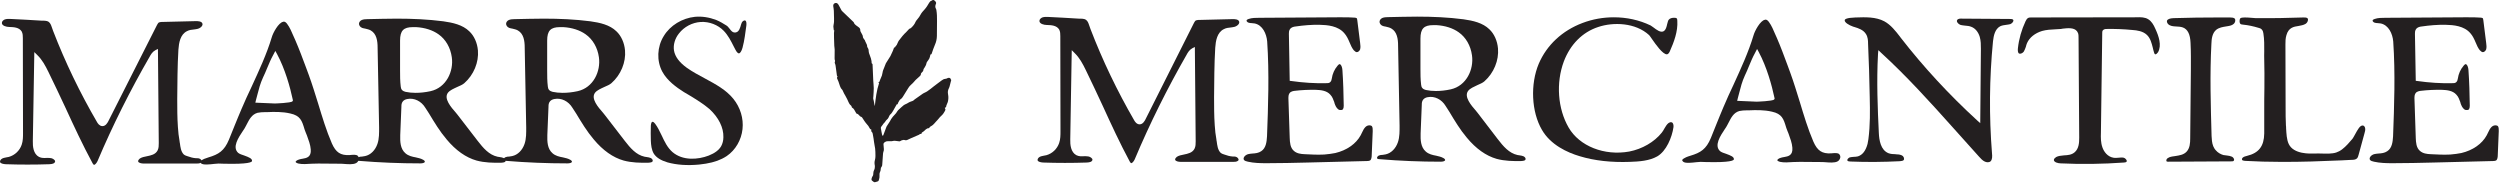
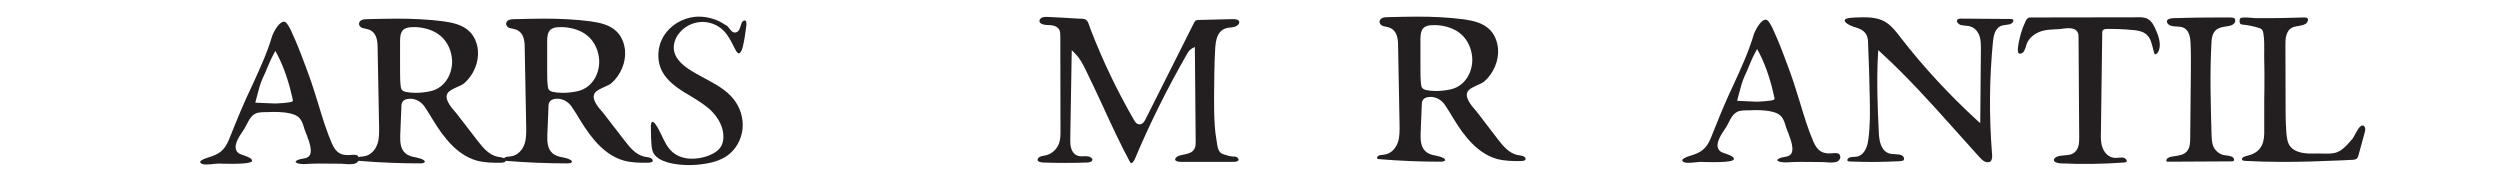
<svg xmlns="http://www.w3.org/2000/svg" width="445" height="33" viewBox="0 0 445 33" fill="none">
-   <path d="M35.931 28.697C35.901 28.49 35.664 28.253 35.398 28.194C35.279 28.164 35.19 28.164 35.072 28.164H34.924C34.391 28.134 33.858 27.986 33.384 27.809C33.177 27.75 32.91 27.661 32.703 27.483C32.199 26.98 32.111 26.15 32.022 25.499C31.992 25.351 31.962 25.232 31.962 25.114C31.814 24.344 31.726 23.515 31.666 22.597C31.548 20.909 31.548 19.191 31.548 17.651C31.578 14.779 31.578 11.818 31.755 8.856C31.844 7.613 32.081 6.132 33.295 5.54C33.68 5.333 34.124 5.273 34.539 5.244C34.746 5.214 35.013 5.184 35.22 5.125C35.546 5.036 35.871 4.8 35.99 4.563C36.049 4.415 36.079 4.296 36.02 4.178C35.901 3.793 35.25 3.733 34.717 3.763L28.705 3.911C28.557 3.941 28.379 3.941 28.291 4C28.172 4.059 28.083 4.207 27.965 4.415L19.259 21.62C19.14 21.827 18.814 22.478 18.192 22.449C17.689 22.419 17.393 21.945 17.274 21.738C14.254 16.556 11.618 11.107 9.457 5.51C9.398 5.362 9.338 5.184 9.279 5.007C9.161 4.681 9.072 4.355 8.864 4.089C8.598 3.733 8.272 3.704 7.68 3.674C7.562 3.674 7.473 3.674 7.354 3.674C5.548 3.556 3.771 3.467 1.994 3.378C1.58 3.348 1.195 3.348 0.839 3.467C0.573 3.585 0.306 3.822 0.336 4.118C0.366 4.592 1.136 4.8 1.639 4.8C2.468 4.829 3.386 4.859 3.86 5.599C4.067 5.984 4.067 6.428 4.067 6.784L4.097 23.722C4.097 24.344 4.097 25.084 3.86 25.765C3.505 26.802 2.646 27.631 1.58 27.927C1.432 27.957 1.284 27.986 1.106 28.016C0.869 28.075 0.602 28.105 0.395 28.223C0.158 28.342 -0.049 28.608 0.01 28.845C0.099 29.112 0.602 29.201 0.987 29.23C3.593 29.319 6.199 29.319 8.805 29.23C9.368 29.201 9.694 29.082 9.782 28.845C9.812 28.786 9.842 28.697 9.753 28.549C9.605 28.342 9.249 28.134 8.953 28.134C8.746 28.105 8.539 28.105 8.361 28.105C7.887 28.134 7.413 28.164 6.94 27.927C5.933 27.394 5.814 26.062 5.844 25.114L6.11 9.271L6.644 9.804C7.502 10.633 8.065 11.67 8.628 12.825C9.664 14.927 10.671 17.089 11.648 19.162C13.158 22.449 14.728 25.825 16.475 29.052C16.534 29.141 16.623 29.289 16.682 29.319C16.741 29.349 16.771 29.349 16.83 29.319C16.978 29.26 17.215 28.993 17.363 28.668C20.058 22.301 23.197 16.052 26.632 10.1C26.84 9.715 27.136 9.212 27.639 8.945L28.113 8.708L28.261 25.469C28.261 25.913 28.261 26.358 28.054 26.772C27.669 27.513 26.869 27.661 26.158 27.809C25.685 27.898 25.24 27.986 24.885 28.223C24.737 28.342 24.559 28.549 24.589 28.727C24.648 28.993 25.152 29.112 25.596 29.112H34.894C35.19 29.112 35.486 29.112 35.694 28.993C35.96 28.875 35.931 28.727 35.931 28.697Z" fill="#231F20" />
  <path d="M52.056 18.037C51.789 18.333 48.976 18.421 48.917 18.421L45.452 18.273L45.541 17.888C45.63 17.533 45.719 17.178 45.807 16.882C46.074 15.845 46.311 14.898 46.814 13.802C47.081 13.269 47.318 12.677 47.555 12.114C47.88 11.344 48.206 10.544 48.621 9.804L49.006 9.064L49.302 9.597C50.753 12.292 51.641 15.519 52.115 17.74L52.145 17.888L52.056 18.037ZM53.122 29.112C53.803 29.26 54.662 29.201 55.491 29.141C55.906 29.141 56.32 29.112 56.675 29.112L60.347 29.141C60.584 29.141 60.88 29.141 61.177 29.171C61.917 29.23 62.864 29.319 63.398 29.023C63.635 28.904 63.812 28.638 63.871 28.371C63.901 28.223 63.901 27.957 63.664 27.72C63.427 27.513 62.953 27.542 62.539 27.572C62.45 27.572 62.331 27.601 62.243 27.601C60.614 27.69 59.785 27.128 59.074 25.529C58.097 23.278 57.356 20.82 56.646 18.481C56.113 16.793 55.58 15.016 54.958 13.328L54.455 11.966C53.862 10.367 53.24 8.708 52.559 7.139C52.47 6.932 52.382 6.754 52.293 6.547C51.937 5.718 51.582 4.859 51.079 4.207C50.842 3.911 50.664 3.852 50.516 3.852C50.486 3.852 50.427 3.852 50.398 3.882C49.568 4.03 48.591 5.866 48.384 6.606C47.466 9.656 46.104 12.558 44.801 15.401C44.179 16.733 43.527 18.096 42.965 19.458C42.55 20.405 42.195 21.323 41.81 22.241C41.454 23.13 41.099 24.018 40.744 24.877C39.914 26.861 38.908 27.483 37.101 28.016C35.798 28.401 35.65 28.727 35.621 28.786C35.621 28.904 35.739 29.023 35.798 29.082C36.154 29.408 37.397 29.26 38.138 29.171C38.434 29.141 38.7 29.112 38.908 29.112C39.085 29.112 39.382 29.112 39.796 29.141C44.297 29.26 44.83 28.845 44.86 28.668C44.919 28.223 44.297 27.986 43.498 27.69C43.053 27.542 42.669 27.424 42.402 27.216C41.277 26.21 42.461 24.462 43.231 23.308C43.409 23.041 43.587 22.804 43.675 22.597C43.764 22.419 43.853 22.271 43.942 22.093C44.356 21.294 44.801 20.376 45.837 20.08C46.252 19.991 46.725 19.961 47.14 19.961C47.258 19.961 47.377 19.961 47.525 19.961C48.798 19.902 50.279 19.872 51.671 20.198C53.448 20.583 53.744 21.472 54.188 22.952L54.247 23.13C54.366 23.426 54.484 23.781 54.632 24.107C54.928 24.936 55.254 25.765 55.313 26.595C55.432 27.986 54.543 28.134 53.862 28.253C53.684 28.282 53.477 28.312 53.3 28.371C52.826 28.49 52.618 28.727 52.618 28.816C52.618 28.875 52.767 29.023 53.122 29.112Z" fill="#231F20" />
  <path d="M73.966 16.526C73.344 16.526 72.722 16.467 72.189 16.349C72.011 16.289 71.745 16.23 71.567 16.023C71.39 15.845 71.36 15.608 71.33 15.401C71.212 14.453 71.212 13.476 71.212 12.558V7.228C71.212 5.451 71.834 4.829 73.492 4.829H73.522C73.699 4.829 73.877 4.829 74.084 4.829C75.624 4.918 77.016 5.362 78.052 6.102C79.326 6.991 80.185 8.472 80.421 10.189C80.777 12.677 79.444 15.608 76.631 16.23C75.683 16.437 74.795 16.526 73.966 16.526ZM76.365 20.198C77.312 21.768 78.289 23.396 79.504 24.818C81.132 26.772 82.939 28.046 84.834 28.579C86.255 28.964 87.795 28.993 89.216 28.964C89.661 28.934 89.927 28.875 89.987 28.697C90.075 28.519 89.898 28.253 89.661 28.134C89.453 28.046 89.216 27.986 88.95 27.957C88.802 27.927 88.683 27.927 88.565 27.898C87.055 27.572 86.018 26.358 85.011 25.055L81.517 20.524C81.428 20.405 81.31 20.257 81.162 20.08C80.273 19.073 78.941 17.533 79.74 16.497C80.096 16.052 80.747 15.786 81.369 15.49C81.843 15.283 82.346 15.075 82.642 14.809C84.33 13.328 85.248 11.077 85.071 8.975C84.952 7.613 84.39 6.369 83.531 5.569C82.346 4.415 80.599 4.03 78.911 3.793C76.157 3.437 73.374 3.319 70.62 3.319C68.873 3.319 67.125 3.378 65.408 3.408C65.052 3.408 64.697 3.437 64.401 3.556C64.075 3.704 63.898 3.97 63.898 4.266C63.927 4.503 64.075 4.829 64.49 4.977C64.667 5.036 64.845 5.066 65.023 5.096C65.349 5.184 65.704 5.244 66 5.421C67.037 6.014 67.214 7.287 67.214 8.472L67.481 22.686C67.481 23.604 67.51 24.67 67.184 25.617C66.8 26.743 65.97 27.572 64.993 27.779C64.816 27.809 64.638 27.838 64.46 27.868C64.223 27.868 63.986 27.898 63.779 27.986C63.631 28.046 63.483 28.223 63.453 28.342C63.453 28.46 63.483 28.49 63.483 28.519C63.572 28.608 63.779 28.638 63.957 28.638C67.54 28.934 71.212 29.082 74.825 29.082C75.21 29.082 75.595 28.993 75.624 28.786C75.624 28.638 75.447 28.49 75.239 28.401C74.884 28.194 74.469 28.134 74.025 28.016C73.374 27.898 72.692 27.75 72.159 27.276C71.242 26.476 71.212 25.203 71.242 24.048L71.449 18.984C71.449 18.747 71.449 18.333 71.715 18.037C71.893 17.829 72.159 17.681 72.515 17.622C73.729 17.385 75.002 18.007 75.713 19.191L76.365 20.198Z" fill="#231F20" />
  <path d="M100.15 16.526C99.528 16.526 98.906 16.467 98.373 16.349C98.196 16.289 97.929 16.23 97.751 16.023C97.574 15.845 97.544 15.608 97.515 15.401C97.396 14.453 97.396 13.476 97.396 12.558V7.228C97.396 5.451 98.018 4.829 99.676 4.829H99.706C99.884 4.829 100.061 4.829 100.269 4.829C101.808 4.918 103.2 5.362 104.237 6.102C105.51 6.991 106.369 8.472 106.606 10.189C106.961 12.677 105.629 15.608 102.815 16.23C101.868 16.437 100.979 16.526 100.15 16.526ZM102.549 20.198C103.496 21.768 104.474 23.396 105.688 24.818C107.316 26.772 109.123 28.046 111.018 28.579C112.44 28.964 113.979 28.993 115.401 28.964C115.845 28.934 116.112 28.875 116.171 28.697C116.26 28.519 116.082 28.253 115.845 28.134C115.638 28.046 115.401 27.986 115.134 27.957C114.986 27.927 114.868 27.927 114.749 27.898C113.239 27.572 112.203 26.358 111.196 25.055L107.701 20.524C107.613 20.405 107.494 20.257 107.346 20.08C106.458 19.073 105.125 17.533 105.925 16.497C106.28 16.052 106.932 15.786 107.553 15.49C108.027 15.283 108.531 15.075 108.827 14.809C110.515 13.328 111.433 11.077 111.255 8.975C111.137 7.613 110.574 6.369 109.715 5.569C108.531 4.415 106.783 4.03 105.096 3.793C102.342 3.437 99.558 3.319 96.804 3.319C95.057 3.319 93.31 3.378 91.592 3.408C91.237 3.408 90.881 3.437 90.585 3.556C90.26 3.704 90.082 3.97 90.082 4.266C90.111 4.503 90.26 4.829 90.674 4.977C90.852 5.036 91.029 5.066 91.207 5.096C91.533 5.184 91.888 5.244 92.184 5.421C93.221 6.014 93.398 7.287 93.398 8.472L93.665 22.686C93.665 23.604 93.695 24.67 93.369 25.617C92.984 26.743 92.155 27.572 91.177 27.779C91 27.809 90.822 27.838 90.644 27.868C90.407 27.868 90.171 27.898 89.963 27.986C89.815 28.046 89.667 28.223 89.638 28.342C89.638 28.46 89.667 28.49 89.667 28.519C89.756 28.608 89.963 28.638 90.141 28.638C93.724 28.934 97.396 29.082 101.009 29.082C101.394 29.082 101.779 28.993 101.808 28.786C101.808 28.638 101.631 28.49 101.424 28.401C101.068 28.194 100.654 28.134 100.209 28.016C99.558 27.898 98.877 27.75 98.344 27.276C97.426 26.476 97.396 25.203 97.426 24.048L97.633 18.984C97.633 18.747 97.633 18.333 97.9 18.037C98.077 17.829 98.344 17.681 98.699 17.622C99.913 17.385 101.187 18.007 101.897 19.191L102.549 20.198Z" fill="#231F20" />
-   <path d="M116.148 21.679H116.118C115.97 21.709 115.881 21.975 115.851 22.36C115.822 23.248 115.822 24.166 115.851 25.055C115.881 25.795 115.97 26.683 116.385 27.364C116.829 28.046 117.628 28.549 118.813 28.904C120.441 29.349 122.277 29.497 124.469 29.289C126.157 29.112 127.46 28.786 128.526 28.253C128.822 28.105 129.088 27.957 129.355 27.779C130.924 26.713 131.961 24.907 132.168 22.982C132.375 21.087 131.783 19.132 130.539 17.592C129.237 15.993 127.43 15.016 125.505 13.979C124.41 13.387 123.284 12.795 122.277 12.084C120.915 11.107 120.145 10.071 119.968 8.975C119.82 7.998 120.116 6.872 120.856 5.954C121.774 4.77 123.225 4 124.735 3.911C126.246 3.822 127.785 4.415 128.822 5.481C129.592 6.28 130.095 7.257 130.569 8.205C130.688 8.412 130.776 8.62 130.895 8.827C131.161 9.36 131.398 9.508 131.546 9.508C131.724 9.478 131.991 9.153 132.168 8.501C132.524 7.198 132.672 5.806 132.849 4.563C132.879 4.266 132.909 3.763 132.642 3.645C132.494 3.585 132.227 3.733 132.079 3.941C131.991 4.118 131.902 4.355 131.842 4.592C131.813 4.711 131.783 4.829 131.724 4.948C131.665 5.155 131.546 5.392 131.339 5.599C131.073 5.806 130.717 5.866 130.421 5.688C130.184 5.54 130.006 5.303 129.829 5.066C129.651 4.859 129.503 4.651 129.296 4.533C128.733 4.178 128.141 3.822 127.489 3.556C126.246 3.082 124.943 2.875 123.699 2.993C121.419 3.23 119.287 4.533 118.161 6.399C116.947 8.323 116.858 10.841 117.895 12.765C118.783 14.394 120.412 15.549 121.715 16.378C122.1 16.615 122.485 16.822 122.87 17.059C124.025 17.77 125.239 18.51 126.305 19.428C127.904 20.909 128.822 22.715 128.763 24.433C128.763 25.025 128.615 25.558 128.378 26.002C127.993 26.683 127.282 27.246 126.157 27.69C124.232 28.431 121.537 28.638 119.701 27.068C118.783 26.269 118.28 25.173 117.776 24.107C117.421 23.396 117.095 22.656 116.621 22.034C116.503 21.857 116.296 21.679 116.148 21.679Z" fill="#231F20" />
-   <path d="M169.299 14.225C169.282 14.195 169.261 14.166 169.249 14.133C169.151 13.884 169.106 13.853 168.844 13.862C168.816 13.863 168.786 13.858 168.76 13.866C168.717 13.879 168.677 13.9 168.636 13.919C168.595 13.939 168.558 13.97 168.515 13.982C168.431 14.006 168.345 14.027 168.259 14.036C168.002 14.062 167.794 14.172 167.589 14.336C167.168 14.674 166.71 14.967 166.291 15.309C165.876 15.648 165.458 15.98 165.014 16.277C164.872 16.372 164.71 16.436 164.557 16.514C164.471 16.558 164.379 16.593 164.299 16.648C163.809 16.989 163.322 17.334 162.834 17.678C162.803 17.7 162.77 17.72 162.745 17.749C162.58 17.941 162.358 18.015 162.125 18.08C161.992 18.118 161.867 18.187 161.742 18.252C161.599 18.327 161.468 18.433 161.318 18.489C160.98 18.616 160.704 18.821 160.452 19.077C160.265 19.267 160.055 19.434 159.862 19.619C159.792 19.687 159.741 19.776 159.686 19.858C159.623 19.951 159.575 20.058 159.503 20.142C159.313 20.361 159.108 20.567 158.919 20.787C158.809 20.916 158.712 21.056 158.621 21.2C158.529 21.346 158.461 21.508 158.37 21.655C158.195 21.934 158.012 22.207 157.832 22.483C157.816 22.509 157.802 22.536 157.791 22.565C157.676 22.872 157.561 23.18 157.447 23.488C157.377 23.674 157.306 23.861 157.234 24.046C157.214 24.099 157.193 24.156 157.119 24.151C157.044 24.146 157.032 24.085 157.021 24.031C156.983 23.858 156.947 23.684 156.914 23.51C156.871 23.28 156.831 23.05 156.791 22.819C156.769 22.686 156.82 22.585 156.912 22.488C157.006 22.389 157.08 22.27 157.161 22.159C157.209 22.093 157.243 22.011 157.303 21.961C157.442 21.845 157.539 21.701 157.638 21.553C157.702 21.457 157.776 21.362 157.864 21.291C157.98 21.197 158.076 21.094 158.14 20.96C158.194 20.849 158.235 20.731 158.296 20.625C158.355 20.522 158.417 20.408 158.507 20.34C158.668 20.222 158.755 20.051 158.863 19.898C158.996 19.711 159.096 19.5 159.209 19.299C159.345 19.057 159.483 18.815 159.618 18.576C159.743 18.593 159.77 18.574 159.809 18.458C159.833 18.386 159.852 18.312 159.887 18.246C159.964 18.102 160.046 17.96 160.134 17.822C160.165 17.772 160.215 17.733 160.261 17.695C160.348 17.621 160.447 17.559 160.526 17.477C160.599 17.4 160.658 17.308 160.714 17.217C161.037 16.699 161.357 16.18 161.678 15.662C161.819 15.435 161.98 15.23 162.191 15.061C162.352 14.932 162.491 14.775 162.634 14.624C162.753 14.498 162.854 14.355 162.979 14.235C163.208 14.016 163.449 13.809 163.684 13.595C163.793 13.497 163.904 13.386 163.913 13.236C163.925 13.045 164.028 12.934 164.16 12.826C164.213 12.783 164.259 12.727 164.294 12.669C164.327 12.613 164.353 12.548 164.362 12.484C164.373 12.396 164.37 12.318 164.434 12.236C164.545 12.094 164.632 11.93 164.718 11.77C164.784 11.646 164.867 11.517 164.881 11.383C164.897 11.221 164.949 11.091 165.042 10.969C165.111 10.879 165.173 10.782 165.244 10.694C165.403 10.498 165.498 10.274 165.547 10.027C165.564 9.94 165.588 9.854 165.601 9.767C165.61 9.708 165.641 9.681 165.693 9.683C165.783 9.685 165.809 9.631 165.836 9.555C166.025 9.022 166.188 8.476 166.421 7.962C166.649 7.458 166.756 6.94 166.767 6.398C166.784 5.51 166.782 4.621 166.788 3.733C166.792 3.076 166.784 2.419 166.673 1.769C166.664 1.717 166.654 1.66 166.626 1.617C166.423 1.305 166.458 0.991 166.602 0.668C166.628 0.61 166.637 0.531 166.622 0.47C166.577 0.292 166.441 0.179 166.309 0.066C166.201 -0.027 166.079 -0.003 165.961 0.026C165.921 0.035 165.894 0.101 165.855 0.11C165.645 0.156 165.512 0.297 165.404 0.471C165.269 0.692 165.144 0.92 164.999 1.134C164.869 1.327 164.729 1.516 164.572 1.686C164.303 1.976 164.034 2.266 163.851 2.62C163.72 2.874 163.561 3.106 163.377 3.322C163.291 3.424 163.205 3.527 163.124 3.634C163.067 3.709 163.007 3.786 162.974 3.871C162.811 4.294 162.532 4.627 162.21 4.929C162.128 5.006 162.045 5.07 161.932 5.095C161.884 5.105 161.837 5.143 161.801 5.181C161.642 5.347 161.498 5.53 161.329 5.685C160.825 6.143 160.411 6.682 160 7.222C159.909 7.342 159.854 7.491 159.787 7.63C159.727 7.753 159.686 7.888 159.615 8.004C159.549 8.111 159.452 8.196 159.374 8.295C159.348 8.328 159.338 8.373 159.314 8.427C159.31 8.427 159.285 8.437 159.261 8.434C159.167 8.424 159.136 8.476 159.11 8.56C159.061 8.719 159.005 8.878 158.937 9.031C158.805 9.331 158.665 9.629 158.523 9.925C158.503 9.967 158.481 10.007 158.457 10.046C158.202 10.452 157.944 10.858 157.689 11.264C157.686 11.268 157.683 11.273 157.682 11.278C157.578 11.54 157.483 11.805 157.373 12.065C157.256 12.342 157.134 12.616 157.095 12.919C157.05 13.273 156.938 13.614 156.777 13.931C156.695 14.091 156.641 14.267 156.58 14.438C156.551 14.522 156.52 14.595 156.433 14.635C156.395 14.652 156.37 14.697 156.339 14.731C156.377 14.749 156.415 14.768 156.452 14.787C156.463 14.792 156.472 14.8 156.474 14.801C156.027 16.12 155.875 17.488 155.718 18.859C155.699 18.826 155.685 18.792 155.678 18.757C155.627 18.489 155.58 18.221 155.529 17.954C155.494 17.767 155.405 17.59 155.434 17.39C155.445 17.314 155.455 17.238 155.459 17.161C155.481 16.668 155.533 16.174 155.528 15.682C155.524 15.239 155.462 14.797 155.44 14.353C155.4 13.557 155.371 12.762 155.338 11.966C155.331 11.795 155.326 11.623 155.314 11.452C155.311 11.416 155.288 11.363 155.259 11.348C155.154 11.293 155.134 11.205 155.142 11.091C155.146 11.025 155.143 10.957 155.133 10.891C155.082 10.565 154.99 10.251 154.864 9.946C154.739 9.644 154.623 9.335 154.62 9.005C154.619 8.804 154.558 8.643 154.446 8.489C154.42 8.453 154.399 8.414 154.382 8.374C154.366 8.336 154.346 8.295 154.349 8.256C154.362 8.045 154.274 7.869 154.176 7.693C154.11 7.572 154.054 7.444 153.997 7.317C153.978 7.272 153.979 7.216 153.953 7.176C153.888 7.076 153.817 6.979 153.741 6.888C153.658 6.787 153.605 6.68 153.593 6.547C153.585 6.448 153.567 6.344 153.525 6.255C153.431 6.058 153.317 5.872 153.217 5.679C153.177 5.602 153.122 5.513 153.13 5.436C153.157 5.154 153.026 4.972 152.812 4.824C152.652 4.713 152.495 4.597 152.339 4.48C152.177 4.359 152.048 4.211 151.988 4.011C151.978 3.977 151.951 3.944 151.924 3.919C151.244 3.267 150.563 2.616 149.883 1.964C149.844 1.926 149.811 1.882 149.785 1.835C149.618 1.528 149.456 1.218 149.29 0.91C149.255 0.847 149.218 0.783 149.173 0.727C149.015 0.53 148.8 0.475 148.587 0.574C148.373 0.67 148.284 0.869 148.322 1.125C148.363 1.391 148.41 1.658 148.424 1.926C148.448 2.375 148.448 2.826 148.458 3.277C148.467 3.645 148.47 4.015 148.384 4.375C148.333 4.587 148.326 4.792 148.369 5.003C148.386 5.087 148.397 5.172 148.406 5.257C148.409 5.291 148.397 5.326 148.391 5.364C148.423 5.374 148.461 5.386 148.505 5.4C148.498 5.433 148.491 5.46 148.488 5.487C148.472 5.618 148.448 5.749 148.447 5.881C148.444 6.185 148.45 6.49 148.457 6.795C148.469 7.248 148.48 7.701 148.502 8.154C148.513 8.381 148.569 8.607 148.572 8.834C148.578 9.342 148.566 9.849 148.559 10.357C148.556 10.514 148.568 10.666 148.636 10.811C148.651 10.844 148.649 10.903 148.63 10.933C148.559 11.04 148.564 11.143 148.606 11.258C148.653 11.385 148.706 11.514 148.725 11.646C148.801 12.157 148.863 12.67 148.936 13.182C148.958 13.338 148.939 13.513 149.1 13.62C149.007 13.664 148.963 13.874 149.009 13.973C149.095 14.159 149.182 14.345 149.252 14.537C149.347 14.795 149.424 15.06 149.514 15.32C149.596 15.556 149.709 15.775 149.896 15.948C149.935 15.984 149.963 16.03 149.982 16.079C150.126 16.445 150.317 16.782 150.521 17.13C150.725 17.479 150.891 17.834 151.047 18.201C151.141 18.421 151.261 18.612 151.446 18.755C151.532 18.823 151.598 18.91 151.605 19.025C151.61 19.101 151.644 19.146 151.707 19.181C151.856 19.264 151.972 19.376 152.055 19.531C152.171 19.752 152.299 19.966 152.423 20.182C152.435 20.202 152.463 20.223 152.486 20.226C152.626 20.246 152.735 20.321 152.832 20.421C152.904 20.495 152.972 20.575 153.045 20.648C153.131 20.735 153.229 20.797 153.351 20.822C153.386 20.829 153.423 20.869 153.445 20.902C153.725 21.33 153.992 21.768 154.337 22.148C154.509 22.338 154.666 22.538 154.771 22.776C154.833 22.917 154.921 23.035 155.094 23.047C155.088 23.143 155.077 23.232 155.08 23.32C155.081 23.359 155.1 23.41 155.129 23.432C155.241 23.521 155.309 23.636 155.336 23.774C155.392 24.066 155.447 24.358 155.493 24.653C155.554 25.044 155.585 25.441 155.668 25.827C155.754 26.229 155.813 26.631 155.817 27.042C155.822 27.527 155.874 28.015 155.735 28.493C155.644 28.805 155.645 29.132 155.715 29.45C155.726 29.499 155.727 29.551 155.727 29.602C155.727 29.839 155.702 30.073 155.585 30.283C155.502 30.431 155.471 30.59 155.457 30.755C155.448 30.863 155.451 30.972 155.433 31.078C155.42 31.16 155.398 31.248 155.353 31.314C155.258 31.452 155.187 31.597 155.151 31.761C155.144 31.793 155.138 31.824 155.131 31.856C155.105 31.982 155.156 32.11 155.26 32.183C155.345 32.242 155.427 32.304 155.508 32.368C155.573 32.421 155.658 32.444 155.74 32.431C155.744 32.431 155.747 32.43 155.749 32.43C155.864 32.404 155.978 32.372 156.09 32.336C156.146 32.317 156.203 32.298 156.258 32.278C156.336 32.248 156.393 32.181 156.416 32.101C156.434 32.033 156.454 31.966 156.474 31.898C156.532 31.708 156.569 31.52 156.552 31.319C156.53 31.073 156.539 30.825 156.651 30.602C156.736 30.435 156.767 30.264 156.772 30.081C156.776 29.946 156.805 29.814 156.9 29.712C156.989 29.616 157.025 29.502 157.034 29.376C157.079 28.743 157.12 28.11 157.17 27.478C157.183 27.309 157.196 27.131 157.258 26.978C157.325 26.815 157.347 26.663 157.326 26.491C157.295 26.233 157.285 25.973 157.26 25.714C157.244 25.551 157.334 25.416 157.437 25.341C157.584 25.234 157.76 25.143 157.956 25.14C158.208 25.135 158.462 25.143 158.714 25.136C158.798 25.133 158.879 25.115 158.959 25.091C159.1 25.049 159.238 25.048 159.382 25.071C159.598 25.105 159.815 25.132 160.033 25.153C160.102 25.159 160.192 25.159 160.242 25.12C160.379 25.013 160.53 24.965 160.697 24.929C160.815 24.903 160.921 24.877 161.033 24.928C161.18 24.993 161.326 24.988 161.47 24.922C161.71 24.812 161.946 24.696 162.187 24.59C162.666 24.38 163.148 24.176 163.627 23.966C163.665 23.95 163.691 23.908 163.723 23.878L163.708 23.855C163.783 23.848 163.858 23.836 163.932 23.834C164.011 23.833 164.051 23.806 164.05 23.719C164.05 23.644 164.08 23.592 164.159 23.556C164.254 23.512 164.341 23.444 164.422 23.376C164.554 23.264 164.675 23.139 164.806 23.026C164.955 22.896 165.125 22.817 165.328 22.82C165.354 22.82 165.396 22.796 165.406 22.773C165.479 22.595 165.627 22.51 165.783 22.423C165.883 22.368 165.978 22.304 166.064 22.229C166.251 22.068 166.405 21.872 166.57 21.688C166.746 21.494 166.934 21.311 167.094 21.104C167.23 20.927 167.375 20.765 167.543 20.621C167.827 20.377 168.029 20.068 168.204 19.74C168.235 19.683 168.252 19.617 168.274 19.555C168.3 19.477 168.289 19.411 168.236 19.343C168.144 19.225 168.165 19.162 168.306 19.126C168.37 19.11 168.399 19.08 168.407 19.014C168.427 18.839 168.484 18.67 168.564 18.513C168.62 18.4 168.674 18.281 168.707 18.158C168.829 17.705 168.845 17.247 168.755 16.784C168.684 16.419 168.711 16.066 168.891 15.731C168.958 15.607 169.001 15.468 169.04 15.332C169.101 15.116 169.15 14.897 169.206 14.679C169.246 14.524 169.288 14.368 169.33 14.213L169.301 14.225H169.299Z" fill="#231F20" />
+   <path d="M116.148 21.679H116.118C115.97 21.709 115.881 21.975 115.851 22.36C115.881 25.795 115.97 26.683 116.385 27.364C116.829 28.046 117.628 28.549 118.813 28.904C120.441 29.349 122.277 29.497 124.469 29.289C126.157 29.112 127.46 28.786 128.526 28.253C128.822 28.105 129.088 27.957 129.355 27.779C130.924 26.713 131.961 24.907 132.168 22.982C132.375 21.087 131.783 19.132 130.539 17.592C129.237 15.993 127.43 15.016 125.505 13.979C124.41 13.387 123.284 12.795 122.277 12.084C120.915 11.107 120.145 10.071 119.968 8.975C119.82 7.998 120.116 6.872 120.856 5.954C121.774 4.77 123.225 4 124.735 3.911C126.246 3.822 127.785 4.415 128.822 5.481C129.592 6.28 130.095 7.257 130.569 8.205C130.688 8.412 130.776 8.62 130.895 8.827C131.161 9.36 131.398 9.508 131.546 9.508C131.724 9.478 131.991 9.153 132.168 8.501C132.524 7.198 132.672 5.806 132.849 4.563C132.879 4.266 132.909 3.763 132.642 3.645C132.494 3.585 132.227 3.733 132.079 3.941C131.991 4.118 131.902 4.355 131.842 4.592C131.813 4.711 131.783 4.829 131.724 4.948C131.665 5.155 131.546 5.392 131.339 5.599C131.073 5.806 130.717 5.866 130.421 5.688C130.184 5.54 130.006 5.303 129.829 5.066C129.651 4.859 129.503 4.651 129.296 4.533C128.733 4.178 128.141 3.822 127.489 3.556C126.246 3.082 124.943 2.875 123.699 2.993C121.419 3.23 119.287 4.533 118.161 6.399C116.947 8.323 116.858 10.841 117.895 12.765C118.783 14.394 120.412 15.549 121.715 16.378C122.1 16.615 122.485 16.822 122.87 17.059C124.025 17.77 125.239 18.51 126.305 19.428C127.904 20.909 128.822 22.715 128.763 24.433C128.763 25.025 128.615 25.558 128.378 26.002C127.993 26.683 127.282 27.246 126.157 27.69C124.232 28.431 121.537 28.638 119.701 27.068C118.783 26.269 118.28 25.173 117.776 24.107C117.421 23.396 117.095 22.656 116.621 22.034C116.503 21.857 116.296 21.679 116.148 21.679Z" fill="#231F20" />
  <path d="M220.47 28.397C220.441 28.189 220.205 27.952 219.939 27.893C219.821 27.863 219.733 27.863 219.615 27.863H219.467C218.936 27.833 218.405 27.685 217.934 27.507C217.727 27.447 217.462 27.358 217.255 27.18C216.754 26.676 216.665 25.845 216.577 25.192C216.547 25.043 216.518 24.924 216.518 24.806C216.37 24.034 216.282 23.203 216.223 22.283C216.105 20.591 216.105 18.869 216.105 17.326C216.135 14.447 216.135 11.479 216.311 8.511C216.4 7.264 216.636 5.78 217.845 5.187C218.229 4.979 218.671 4.919 219.084 4.89C219.29 4.86 219.556 4.83 219.762 4.771C220.087 4.682 220.411 4.445 220.529 4.207C220.588 4.059 220.617 3.94 220.558 3.821C220.441 3.435 219.792 3.376 219.261 3.406L213.274 3.554C213.126 3.584 212.949 3.584 212.861 3.643C212.743 3.702 212.654 3.851 212.536 4.059L203.865 21.303C203.748 21.511 203.423 22.164 202.804 22.134C202.302 22.105 202.007 21.63 201.889 21.422C198.881 16.228 196.256 10.767 194.103 5.157C194.044 5.008 193.985 4.83 193.926 4.652C193.808 4.326 193.72 3.999 193.513 3.732C193.248 3.376 192.924 3.346 192.334 3.317C192.216 3.317 192.127 3.317 192.009 3.317C190.21 3.198 188.441 3.109 186.671 3.02C186.258 2.99 185.875 2.99 185.521 3.109C185.255 3.228 184.99 3.465 185.019 3.762C185.049 4.237 185.816 4.445 186.317 4.445C187.143 4.474 188.057 4.504 188.529 5.246C188.736 5.632 188.736 6.077 188.736 6.433L188.765 23.411C188.765 24.034 188.765 24.776 188.529 25.459C188.175 26.498 187.32 27.329 186.258 27.625C186.111 27.655 185.963 27.685 185.786 27.715C185.55 27.774 185.285 27.804 185.078 27.922C184.843 28.041 184.636 28.308 184.695 28.546C184.784 28.813 185.285 28.902 185.668 28.931C188.264 29.02 190.859 29.02 193.454 28.931C194.015 28.902 194.339 28.783 194.428 28.546C194.457 28.486 194.487 28.397 194.398 28.249C194.251 28.041 193.897 27.833 193.602 27.833C193.395 27.804 193.189 27.804 193.012 27.804C192.54 27.833 192.068 27.863 191.596 27.625C190.594 27.091 190.476 25.756 190.505 24.806L190.771 8.926L191.301 9.461C192.157 10.292 192.717 11.331 193.278 12.488C194.31 14.595 195.313 16.762 196.286 18.84C197.79 22.134 199.353 25.518 201.093 28.753C201.152 28.842 201.241 28.991 201.3 29.02C201.359 29.05 201.388 29.05 201.447 29.02C201.595 28.961 201.83 28.694 201.978 28.367C204.662 21.986 207.788 15.723 211.209 9.757C211.416 9.372 211.711 8.867 212.212 8.6L212.684 8.362L212.831 25.162C212.831 25.607 212.831 26.052 212.625 26.468C212.241 27.21 211.445 27.358 210.737 27.507C210.265 27.596 209.823 27.685 209.469 27.922C209.322 28.041 209.145 28.249 209.174 28.427C209.233 28.694 209.735 28.813 210.177 28.813H219.438C219.733 28.813 220.028 28.813 220.234 28.694C220.499 28.575 220.47 28.427 220.47 28.397Z" fill="#231F20" />
-   <path d="M222.137 28.783C223.199 29.02 224.29 29.05 225.411 29.05C227.859 29.05 230.336 28.991 232.725 28.931L243.313 28.664C243.52 28.664 243.726 28.635 243.844 28.575C244.11 28.427 244.169 27.982 244.169 27.566L244.345 23.322C244.345 22.995 244.345 22.669 244.198 22.461C244.11 22.372 243.992 22.313 243.815 22.313C243.549 22.283 243.254 22.402 243.048 22.609C242.782 22.877 242.605 23.233 242.428 23.619C242.34 23.767 242.281 23.945 242.192 24.093C241.367 25.607 239.715 26.765 237.68 27.24C237.09 27.358 236.441 27.447 235.704 27.507C234.554 27.566 233.374 27.507 232.253 27.447C231.546 27.418 230.838 27.329 230.307 26.854C229.658 26.29 229.599 25.37 229.569 24.539L229.334 17.445C229.334 17.237 229.334 16.881 229.54 16.584C229.776 16.258 230.218 16.198 230.454 16.169C231.693 16.02 232.991 15.961 234.259 15.991C235.144 16.02 236.176 16.139 236.795 16.851C237.179 17.237 237.326 17.742 237.503 18.187L237.533 18.335C237.68 18.78 237.857 19.196 238.211 19.463C238.358 19.582 238.594 19.612 238.771 19.582C238.86 19.582 239.007 19.523 239.066 19.404C239.155 19.255 239.184 19.048 239.184 18.81C239.155 16.703 239.096 14.566 238.948 12.458C238.919 12.013 238.771 11.627 238.594 11.479C238.535 11.42 238.506 11.42 238.417 11.42C238.299 11.449 238.181 11.598 238.093 11.687C237.533 12.34 237.179 13.141 237.061 13.972C237.031 14.18 236.972 14.477 236.736 14.655C236.559 14.803 236.323 14.803 236.176 14.803C234.052 14.863 231.929 14.714 229.835 14.417L229.569 14.388L229.422 6.018C229.422 5.78 229.422 5.483 229.599 5.216C229.864 4.801 230.366 4.741 230.631 4.712C232.047 4.504 233.492 4.385 234.908 4.415C236.264 4.445 238.181 4.593 239.302 5.929C239.715 6.403 239.981 6.967 240.216 7.531C240.423 8.036 240.629 8.511 240.954 8.926C241.16 9.134 241.337 9.283 241.514 9.283C241.75 9.283 242.016 9.045 242.104 8.778C242.192 8.451 242.163 8.036 242.104 7.65L241.603 3.643C241.573 3.524 241.573 3.317 241.485 3.228C241.426 3.168 241.278 3.168 241.131 3.139C240.393 3.079 239.627 3.079 238.889 3.079C238.624 3.079 238.358 3.079 238.093 3.079L224.202 3.168C223.553 3.168 222.845 3.168 222.255 3.376C222.049 3.435 221.931 3.524 221.901 3.613C221.901 3.613 221.872 3.673 221.901 3.762C221.96 3.881 222.108 3.999 222.226 4.029C222.403 4.088 222.609 4.118 222.816 4.118C222.993 4.148 223.17 4.148 223.346 4.177C224.733 4.474 225.44 5.988 225.558 7.383C225.942 13.052 225.735 18.84 225.529 24.271C225.47 25.31 225.323 26.379 224.497 26.913C224.025 27.24 223.464 27.299 222.934 27.329C222.727 27.358 222.491 27.358 222.255 27.418C221.901 27.477 221.518 27.744 221.4 28.041C221.341 28.189 221.341 28.308 221.4 28.427C221.518 28.635 221.842 28.724 222.137 28.783Z" fill="#231F20" />
  <path d="M255.584 16.198C254.965 16.198 254.345 16.139 253.814 16.02C253.637 15.961 253.372 15.901 253.195 15.694C253.018 15.516 252.989 15.278 252.959 15.07C252.841 14.121 252.841 13.141 252.841 12.221V6.878C252.841 5.097 253.46 4.474 255.112 4.474H255.141C255.318 4.474 255.495 4.474 255.702 4.474C257.235 4.563 258.622 5.008 259.654 5.75C260.922 6.641 261.777 8.125 262.013 9.846C262.367 12.34 261.04 15.278 258.238 15.901C257.294 16.109 256.41 16.198 255.584 16.198ZM257.973 19.879C258.917 21.452 259.89 23.084 261.099 24.509C262.721 26.468 264.52 27.744 266.408 28.279C267.823 28.664 269.357 28.694 270.773 28.664C271.215 28.635 271.481 28.575 271.54 28.397C271.628 28.219 271.451 27.952 271.215 27.833C271.009 27.744 270.773 27.685 270.507 27.655C270.36 27.625 270.242 27.625 270.124 27.596C268.62 27.269 267.588 26.052 266.585 24.746L263.105 20.205C263.016 20.087 262.898 19.938 262.751 19.76C261.866 18.751 260.539 17.207 261.335 16.169C261.689 15.723 262.338 15.456 262.957 15.159C263.429 14.952 263.93 14.744 264.225 14.477C265.906 12.993 266.821 10.737 266.644 8.63C266.526 7.264 265.965 6.018 265.11 5.216C263.93 4.059 262.19 3.673 260.509 3.435C257.766 3.079 254.994 2.96 252.251 2.96C250.511 2.96 248.771 3.02 247.06 3.049C246.707 3.049 246.353 3.079 246.058 3.198C245.733 3.346 245.556 3.613 245.556 3.91C245.586 4.148 245.733 4.474 246.146 4.623C246.323 4.682 246.5 4.712 246.677 4.741C247.001 4.83 247.355 4.89 247.65 5.068C248.683 5.661 248.86 6.938 248.86 8.125L249.125 22.372C249.125 23.292 249.154 24.361 248.83 25.31C248.447 26.438 247.621 27.269 246.648 27.477C246.471 27.507 246.294 27.536 246.117 27.566C245.881 27.566 245.645 27.596 245.438 27.685C245.291 27.744 245.143 27.922 245.114 28.041C245.114 28.16 245.143 28.189 245.143 28.219C245.232 28.308 245.438 28.338 245.615 28.338C249.184 28.635 252.841 28.783 256.439 28.783C256.823 28.783 257.206 28.694 257.235 28.486C257.235 28.338 257.059 28.189 256.852 28.1C256.498 27.893 256.085 27.833 255.643 27.715C254.994 27.596 254.316 27.447 253.785 26.973C252.871 26.171 252.841 24.895 252.871 23.737L253.077 18.662C253.077 18.424 253.077 18.009 253.342 17.712C253.519 17.504 253.785 17.356 254.139 17.296C255.348 17.059 256.616 17.682 257.324 18.869L257.973 19.879Z" fill="#231F20" />
-   <path d="M294.993 27.833C296.586 26.913 297.618 24.479 297.883 22.609C297.913 22.253 297.824 21.927 297.647 21.808C297.411 21.66 297.146 21.808 296.969 21.927C296.704 22.134 296.468 22.52 296.261 22.877C296.114 23.144 295.966 23.411 295.789 23.619C294.462 25.281 292.309 26.527 290.009 26.973C285.585 27.774 281.131 26.023 279.214 22.698C277.268 19.344 276.943 14.744 278.359 10.945C279.509 7.917 281.662 5.721 284.493 4.801C287.148 3.91 291.1 3.999 293.548 6.255C293.666 6.374 293.813 6.611 294.108 7.027C294.669 7.828 295.966 9.698 296.704 9.668C296.88 9.668 297.057 9.49 297.205 9.193C297.972 7.472 298.68 5.602 298.562 3.702C298.562 3.524 298.532 3.346 298.444 3.257C298.385 3.198 298.267 3.168 298.09 3.168C297.618 3.139 297.234 3.257 297.028 3.524C296.91 3.643 296.851 3.97 296.763 4.266C296.645 4.801 296.527 5.305 296.143 5.543L296.025 5.602C295.524 5.78 294.904 5.335 294.285 4.86C294.108 4.741 293.902 4.593 293.813 4.534C291.778 3.554 289.537 3.079 287.266 3.079C285.378 3.079 283.491 3.406 281.692 4.088C278.064 5.454 275.321 8.036 273.905 11.331C272.372 14.952 272.578 19.908 274.466 23.114C275.999 25.785 278.978 27.151 281.19 27.804C283.815 28.605 286.823 28.931 290.097 28.813C291.808 28.753 293.577 28.635 294.993 27.833Z" fill="#231F20" />
  <path d="M315.797 17.712C315.531 18.009 312.729 18.098 312.67 18.098L309.22 17.949L309.308 17.564C309.397 17.207 309.485 16.851 309.574 16.554C309.839 15.516 310.075 14.566 310.576 13.468C310.842 12.933 311.078 12.34 311.314 11.776C311.638 11.004 311.963 10.203 312.376 9.461L312.759 8.719L313.054 9.253C314.499 11.954 315.384 15.189 315.856 17.415L315.885 17.564L315.797 17.712ZM316.858 28.813C317.537 28.961 318.392 28.902 319.218 28.842C319.631 28.842 320.044 28.813 320.398 28.813L324.055 28.842C324.291 28.842 324.586 28.842 324.881 28.872C325.618 28.931 326.562 29.02 327.093 28.724C327.328 28.605 327.505 28.338 327.564 28.071C327.594 27.922 327.594 27.655 327.358 27.418C327.122 27.21 326.65 27.24 326.237 27.269C326.149 27.269 326.031 27.299 325.942 27.299C324.32 27.388 323.494 26.824 322.787 25.221C321.813 22.965 321.076 20.502 320.368 18.157C319.837 16.465 319.306 14.684 318.687 12.993L318.186 11.627C317.596 10.025 316.976 8.362 316.298 6.789C316.21 6.582 316.121 6.403 316.033 6.196C315.679 5.365 315.325 4.504 314.823 3.851C314.588 3.554 314.411 3.495 314.263 3.495C314.234 3.495 314.175 3.495 314.145 3.524C313.319 3.673 312.346 5.513 312.14 6.255C311.225 9.312 309.869 12.221 308.571 15.07C307.952 16.406 307.303 17.771 306.742 19.137C306.33 20.087 305.976 21.007 305.592 21.927C305.238 22.817 304.884 23.708 304.53 24.568C303.705 26.557 302.702 27.18 300.903 27.715C299.605 28.1 299.458 28.427 299.428 28.486C299.428 28.605 299.546 28.724 299.605 28.783C299.959 29.11 301.198 28.961 301.935 28.872C302.23 28.842 302.495 28.813 302.702 28.813C302.879 28.813 303.174 28.813 303.587 28.842C308.07 28.961 308.6 28.546 308.63 28.367C308.689 27.922 308.07 27.685 307.273 27.388C306.831 27.24 306.447 27.121 306.182 26.913C305.061 25.904 306.241 24.153 307.008 22.995C307.185 22.728 307.362 22.491 307.45 22.283C307.539 22.105 307.627 21.956 307.716 21.778C308.129 20.977 308.571 20.057 309.603 19.76C310.016 19.671 310.488 19.641 310.901 19.641C311.019 19.641 311.137 19.641 311.284 19.641C312.553 19.582 314.027 19.552 315.413 19.879C317.183 20.265 317.478 21.155 317.92 22.639L317.979 22.817C318.097 23.114 318.215 23.47 318.363 23.797C318.658 24.628 318.982 25.459 319.041 26.29C319.159 27.685 318.274 27.833 317.596 27.952C317.419 27.982 317.212 28.011 317.035 28.071C316.564 28.189 316.357 28.427 316.357 28.516C316.357 28.575 316.505 28.724 316.858 28.813Z" fill="#231F20" />
  <path d="M356.022 4.682C356.376 4.504 356.759 4.474 357.142 4.415C357.378 4.385 357.614 4.355 357.821 4.296C358.057 4.207 358.322 3.97 358.381 3.732C358.411 3.613 358.352 3.554 358.322 3.495C358.204 3.376 357.939 3.376 357.703 3.376L349.297 3.317C348.914 3.287 348.53 3.317 348.383 3.554C348.354 3.584 348.295 3.702 348.354 3.881C348.442 4.118 348.737 4.355 349.002 4.445C349.268 4.504 349.504 4.534 349.799 4.563C350.153 4.593 350.536 4.623 350.89 4.771C351.598 5.038 352.129 5.691 352.394 6.552C352.6 7.264 352.6 8.006 352.6 8.719L352.483 21.927L351.922 21.422C346.997 16.911 342.396 11.954 338.296 6.671L338.237 6.582C337.412 5.513 336.556 4.415 335.406 3.792C333.902 2.99 332.044 3.049 330.392 3.109H330.274C328.623 3.168 328.357 3.435 328.357 3.613C328.328 3.999 329.095 4.474 329.861 4.741L330.068 4.801C330.835 5.038 331.66 5.305 332.132 6.047C332.486 6.582 332.516 7.235 332.516 7.769C332.663 10.915 332.752 14.091 332.811 17.237C332.87 19.79 332.899 22.283 332.575 24.776C332.516 25.043 332.486 25.31 332.427 25.607C332.103 26.824 331.543 27.566 330.717 27.833C330.451 27.893 330.186 27.922 329.92 27.922C329.684 27.952 329.478 27.952 329.272 28.011C329.095 28.071 328.888 28.249 328.829 28.427C328.8 28.546 328.829 28.605 328.859 28.605C328.947 28.724 329.213 28.753 329.449 28.753C332.339 28.872 335.288 28.842 338.178 28.694C338.444 28.664 338.709 28.635 338.827 28.516C338.916 28.427 338.945 28.338 338.916 28.249C338.916 28.071 338.827 27.893 338.709 27.774C338.414 27.536 337.972 27.477 337.618 27.477L337.382 27.447C336.999 27.447 336.556 27.418 336.143 27.269C334.757 26.705 334.492 24.954 334.433 23.678C334.226 19.404 334.02 14.477 334.285 9.639L334.344 8.926L334.846 9.401C339.388 13.557 343.576 18.187 347.587 22.669L352.276 27.893C352.571 28.219 352.895 28.575 353.279 28.753C353.574 28.902 354.016 28.961 354.311 28.724C354.636 28.427 354.636 27.833 354.577 27.299C354.046 20.65 354.105 13.943 354.753 7.353C354.871 6.314 355.107 5.187 356.022 4.682Z" fill="#231F20" />
  <path d="M382.162 6.225C382.781 6.819 382.987 7.68 383.194 8.481C383.253 8.778 383.341 9.075 383.43 9.372C383.459 9.49 383.518 9.609 383.577 9.639C383.607 9.668 383.636 9.668 383.695 9.668C383.843 9.639 384.02 9.461 384.138 9.283C384.816 8.036 384.256 6.433 383.666 5.157C383.371 4.474 382.987 3.792 382.398 3.435C381.808 3.049 381.011 3.049 380.333 3.079L361.576 3.109C361.369 3.109 361.163 3.109 361.015 3.198C360.809 3.287 360.661 3.554 360.543 3.792C359.835 5.305 359.364 6.938 359.187 8.6C359.157 8.897 359.157 9.312 359.334 9.49C359.423 9.55 359.511 9.579 359.659 9.55C359.865 9.52 360.101 9.372 360.248 9.164C360.396 8.926 360.484 8.63 360.602 8.333C360.661 8.095 360.72 7.888 360.809 7.68C361.251 6.671 362.224 5.899 363.493 5.513C364.23 5.305 365.085 5.246 365.882 5.216C366.206 5.187 366.56 5.187 366.855 5.157C366.943 5.127 367.061 5.127 367.179 5.097C368.005 5.008 369.185 4.86 369.716 5.572C369.775 5.661 369.834 5.78 369.893 5.899C369.981 6.166 369.981 6.433 369.981 6.73L370.099 24.509C370.099 25.429 370.04 26.438 369.303 27.091C368.772 27.566 368.064 27.625 367.386 27.655C366.855 27.715 366.383 27.744 366 27.952C365.823 28.071 365.587 28.249 365.587 28.486C365.616 28.902 366.383 29.08 366.825 29.08C370.541 29.258 374.346 29.199 378.062 28.931C378.239 28.902 378.416 28.902 378.475 28.813C378.505 28.813 378.593 28.753 378.564 28.605C378.505 28.397 378.269 28.13 378.003 28.071C377.738 28.011 377.443 28.041 377.148 28.071C376.823 28.1 376.499 28.13 376.175 28.071C375.142 27.893 374.493 27.002 374.228 26.23C373.933 25.399 373.933 24.479 373.963 23.678L374.199 5.84C374.199 5.75 374.199 5.572 374.287 5.424C374.464 5.187 374.788 5.157 374.906 5.157C376.44 5.127 378.003 5.187 379.537 5.335C380.422 5.394 381.454 5.543 382.162 6.225Z" fill="#231F20" />
  <path d="M385.963 28.783L397.053 28.724C397.289 28.724 397.495 28.724 397.583 28.635C397.613 28.605 397.672 28.575 397.672 28.397C397.642 28.189 397.465 27.982 397.289 27.893C397.023 27.774 396.728 27.715 396.433 27.685C396.197 27.655 395.991 27.625 395.755 27.596C395.254 27.447 394.782 27.18 394.428 26.765C394.221 26.557 394.074 26.29 393.956 26.023C393.72 25.429 393.69 24.776 393.661 24.212C393.513 18.81 393.336 13.26 393.631 7.769C393.661 6.908 393.779 5.899 394.487 5.305C395.018 4.89 395.666 4.801 396.197 4.712C396.758 4.623 397.259 4.563 397.583 4.266C397.76 4.118 397.878 3.881 397.878 3.643C397.878 3.554 397.878 3.406 397.76 3.287C397.583 3.139 397.259 3.109 396.935 3.109C396.286 3.109 395.607 3.109 394.929 3.109C392.275 3.109 389.591 3.139 386.907 3.228C386.229 3.257 385.845 3.406 385.727 3.673C385.668 3.851 385.757 4.118 385.934 4.296C386.317 4.652 386.789 4.682 387.349 4.712C387.762 4.741 388.146 4.741 388.559 4.89C389.414 5.216 389.856 6.107 389.915 7.62C390.004 9.253 389.974 10.945 389.974 12.547L389.856 24.628C389.856 25.488 389.797 26.379 389.207 27.002C388.677 27.566 387.939 27.655 387.231 27.774C386.848 27.833 386.494 27.863 386.17 27.982C385.963 28.071 385.727 28.189 385.639 28.397C385.58 28.516 385.609 28.724 385.698 28.753C385.757 28.783 385.875 28.783 385.963 28.783Z" fill="#231F20" />
  <path d="M399.612 28.635C401.735 28.753 403.859 28.813 405.953 28.813C409.551 28.842 413.238 28.694 416.777 28.546L418.517 28.457C418.93 28.457 419.313 28.427 419.549 28.189C419.696 28.041 419.785 27.744 419.844 27.507L420.876 23.737C420.965 23.44 421.053 23.114 420.994 22.817C420.965 22.609 420.817 22.372 420.611 22.342C420.08 22.253 419.637 23.144 419.254 23.826C419.077 24.153 418.9 24.479 418.753 24.687C418.222 25.31 417.602 26.052 416.895 26.587C416.541 26.854 416.187 27.032 415.833 27.151C415.096 27.388 414.122 27.358 413.208 27.329C412.795 27.329 412.412 27.299 412.087 27.329C411.144 27.358 408.283 27.477 407.398 25.637C407.015 24.835 406.985 23.767 406.926 22.847C406.926 22.669 406.926 22.491 406.897 22.342C406.838 21.244 406.838 20.175 406.838 19.107L406.808 7.888C406.808 7.383 406.808 6.819 406.985 6.255C407.368 4.89 408.312 4.741 409.138 4.623C409.58 4.534 410.023 4.474 410.406 4.237C410.642 4.088 410.819 3.792 410.819 3.524C410.849 3.317 410.731 3.257 410.701 3.228C410.554 3.109 410.288 3.109 410.023 3.109C407.516 3.198 404.508 3.257 401.499 3.228C401.293 3.228 401.027 3.198 400.733 3.168C400.408 3.139 399.966 3.109 399.582 3.109C399.258 3.109 398.963 3.139 398.815 3.228C398.698 3.317 398.639 3.524 398.639 3.762C398.639 3.999 398.698 4.177 398.815 4.266C398.904 4.355 399.081 4.355 399.258 4.385C400.202 4.474 401.116 4.682 402.001 4.949C402.178 4.979 402.443 5.068 402.62 5.276C402.797 5.483 402.856 5.75 402.885 5.958C403.062 7.056 403.033 8.095 403.033 9.134C403.033 9.639 403.003 10.143 403.033 10.678C403.062 12.132 403.092 13.735 403.062 15.694C403.033 16.97 403.033 18.276 403.033 19.582C403.033 20.977 403.033 22.372 403.033 23.767C403.003 26.023 402.06 27.24 399.966 27.744C399.7 27.804 399.405 27.893 399.228 28.041C399.081 28.16 399.022 28.367 399.11 28.486C399.169 28.575 399.405 28.605 399.612 28.635Z" fill="#231F20" />
-   <path d="M422.574 28.783C423.636 29.02 424.727 29.05 425.848 29.05C428.296 29.05 430.773 28.991 433.162 28.931L443.75 28.664C443.957 28.664 444.163 28.635 444.281 28.575C444.546 28.427 444.605 27.982 444.605 27.566L444.782 23.322C444.782 22.995 444.782 22.669 444.635 22.461C444.546 22.372 444.428 22.313 444.251 22.313C443.986 22.283 443.691 22.402 443.485 22.609C443.219 22.877 443.042 23.233 442.865 23.619C442.777 23.767 442.718 23.945 442.629 24.093C441.804 25.607 440.152 26.765 438.117 27.24C437.527 27.358 436.878 27.447 436.141 27.507C434.991 27.566 433.811 27.507 432.69 27.447C431.982 27.418 431.275 27.329 430.744 26.854C430.095 26.29 430.036 25.37 430.006 24.539L429.77 17.445C429.77 17.237 429.77 16.881 429.977 16.584C430.213 16.258 430.655 16.198 430.891 16.169C432.13 16.02 433.428 15.961 434.696 15.991C435.581 16.02 436.613 16.139 437.232 16.851C437.616 17.237 437.763 17.742 437.94 18.187L437.969 18.335C438.117 18.78 438.294 19.196 438.648 19.463C438.795 19.582 439.031 19.612 439.208 19.582C439.297 19.582 439.444 19.523 439.503 19.404C439.592 19.255 439.621 19.048 439.621 18.81C439.592 16.703 439.533 14.566 439.385 12.458C439.356 12.013 439.208 11.627 439.031 11.479C438.972 11.42 438.943 11.42 438.854 11.42C438.736 11.449 438.618 11.598 438.53 11.687C437.969 12.34 437.616 13.141 437.498 13.972C437.468 14.18 437.409 14.477 437.173 14.655C436.996 14.803 436.76 14.803 436.613 14.803C434.489 14.863 432.366 14.714 430.272 14.417L430.006 14.388L429.859 6.018C429.859 5.78 429.859 5.483 430.036 5.216C430.301 4.801 430.803 4.741 431.068 4.712C432.484 4.504 433.929 4.385 435.345 4.415C436.701 4.445 438.618 4.593 439.739 5.929C440.152 6.403 440.417 6.967 440.653 7.531C440.86 8.036 441.066 8.511 441.391 8.926C441.597 9.134 441.774 9.283 441.951 9.283C442.187 9.283 442.452 9.045 442.541 8.778C442.629 8.451 442.6 8.036 442.541 7.65L442.039 3.643C442.01 3.524 442.01 3.317 441.922 3.228C441.863 3.168 441.715 3.168 441.568 3.139C440.83 3.079 440.063 3.079 439.326 3.079C439.061 3.079 438.795 3.079 438.53 3.079L424.639 3.168C423.99 3.168 423.282 3.168 422.692 3.376C422.486 3.435 422.368 3.524 422.338 3.613C422.338 3.613 422.309 3.673 422.338 3.762C422.397 3.881 422.545 3.999 422.663 4.029C422.84 4.088 423.046 4.118 423.252 4.118C423.429 4.148 423.606 4.148 423.783 4.177C425.17 4.474 425.877 5.988 425.995 7.383C426.379 13.052 426.172 18.84 425.966 24.271C425.907 25.31 425.759 26.379 424.934 26.913C424.462 27.24 423.901 27.299 423.37 27.329C423.164 27.358 422.928 27.358 422.692 27.418C422.338 27.477 421.955 27.744 421.837 28.041C421.778 28.189 421.778 28.308 421.837 28.427C421.955 28.635 422.279 28.724 422.574 28.783Z" fill="#231F20" />
</svg>